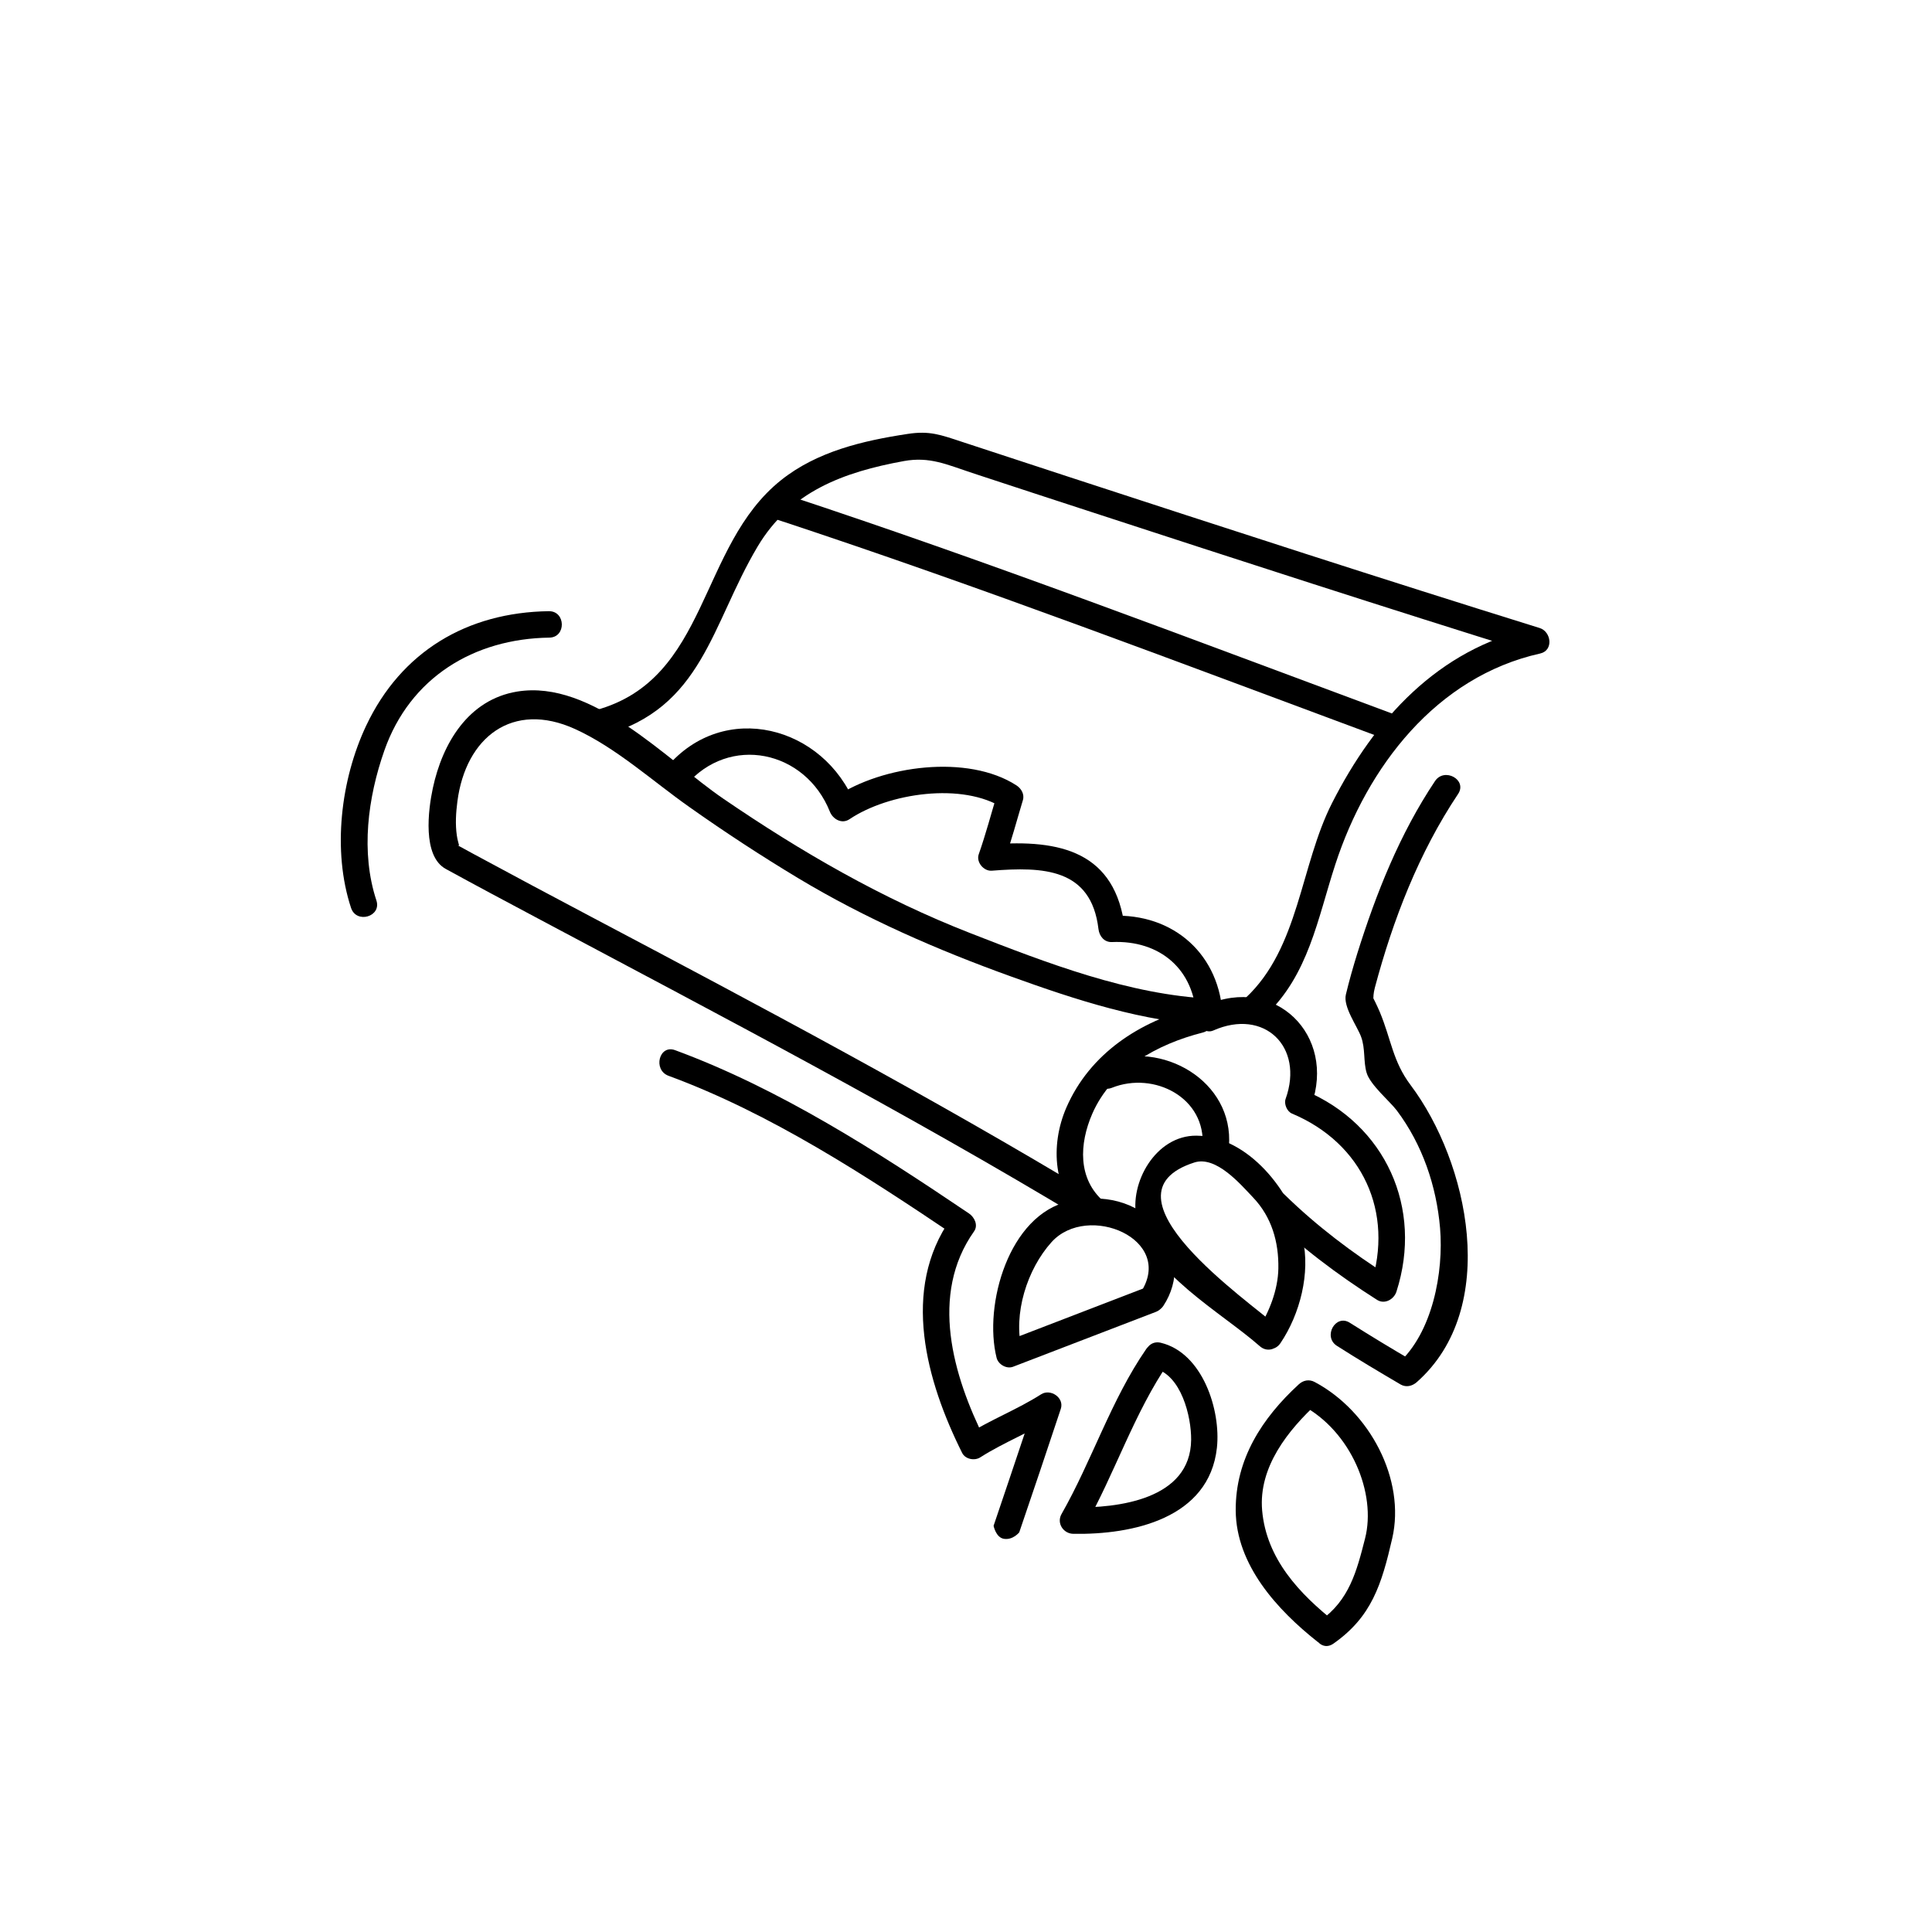
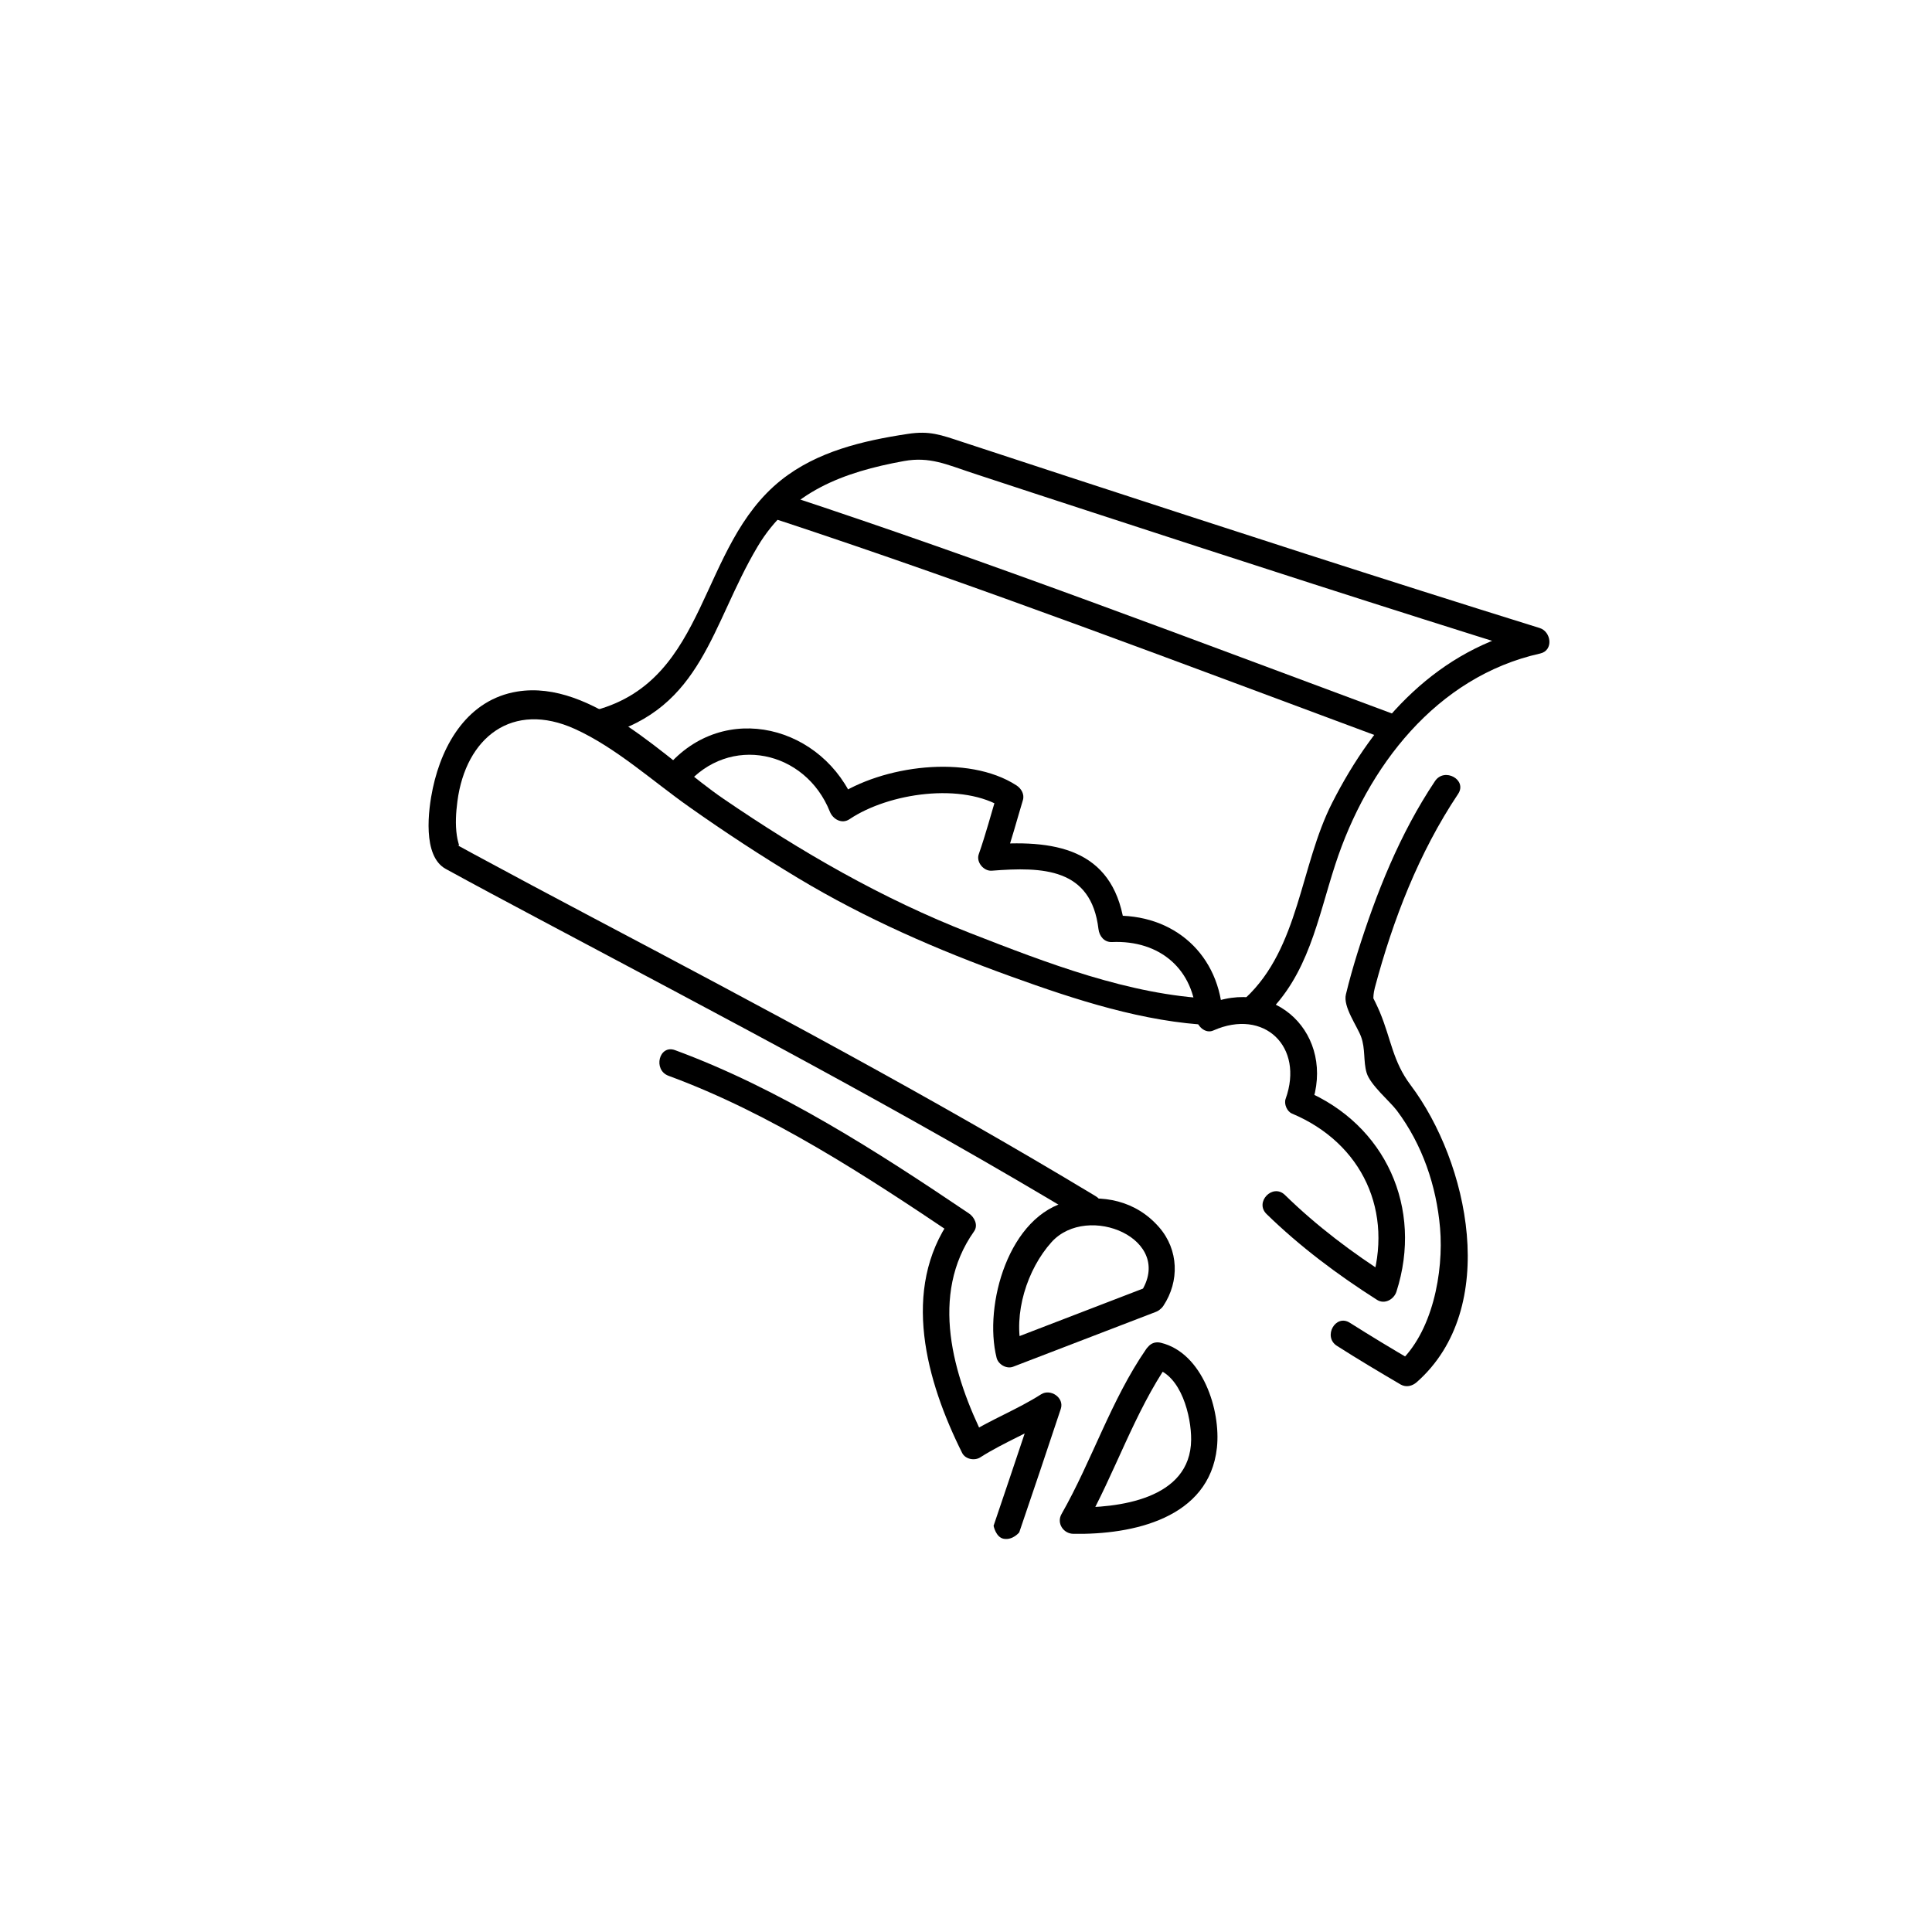
<svg xmlns="http://www.w3.org/2000/svg" fill="#000000" width="800px" height="800px" version="1.1" viewBox="144 144 512 512">
  <g>
-     <path d="m303.95 338.89c26.293-7.227 28.512-29.316 40.785-49.98 8.699-14.672 22.891-19.82 38.785-22.719 6.894-1.25 11.359 0.922 18.121 3.148 10.531 3.473 21.082 6.918 31.629 10.359 38.926 12.715 77.902 25.348 117.02 37.527-0.039-2.25-0.086-4.504-0.141-6.754-25.066 5.598-41.848 24.129-53.105 46.273-8.508 16.703-8.691 38.391-22.914 51.688-3.289 3.086 1.777 7.926 5.055 4.84 11.609-10.824 13.973-25.75 18.695-40.211 8.422-25.828 26.727-49.727 54.285-55.875 3.598-0.812 2.953-5.793-0.133-6.754-41.652-12.957-83.152-26.449-124.63-40.004-9.383-3.078-18.805-6.164-28.199-9.25-6.008-1.984-8.84-3.078-14.695-2.18-11.855 1.801-23.969 4.637-33.504 12.234-22.012 17.555-19.066 52.703-49.035 60.945-4.367 1.203-2.375 7.918 1.98 6.711z" />
-     <path d="m460.78 410.9c-14.785 3.769-27.938 12.273-34.18 26.617-4.367 10.051-3.535 22.594 5.133 30 3.426 2.945 8.297-2.094 4.84-5.047-7.039-6.031-6.551-15.406-3.109-23.309 5.195-11.902 17.293-18.484 29.293-21.531 4.371-1.133 2.387-7.848-1.977-6.731z" />
+     <path d="m303.95 338.89c26.293-7.227 28.512-29.316 40.785-49.98 8.699-14.672 22.891-19.82 38.785-22.719 6.894-1.25 11.359 0.922 18.121 3.148 10.531 3.473 21.082 6.918 31.629 10.359 38.926 12.715 77.902 25.348 117.02 37.527-0.039-2.25-0.086-4.504-0.141-6.754-25.066 5.598-41.848 24.129-53.105 46.273-8.508 16.703-8.691 38.391-22.914 51.688-3.289 3.086 1.777 7.926 5.055 4.84 11.609-10.824 13.973-25.75 18.695-40.211 8.422-25.828 26.727-49.727 54.285-55.875 3.598-0.812 2.953-5.793-0.133-6.754-41.652-12.957-83.152-26.449-124.63-40.004-9.383-3.078-18.805-6.164-28.199-9.25-6.008-1.984-8.84-3.078-14.695-2.18-11.855 1.801-23.969 4.637-33.504 12.234-22.012 17.555-19.066 52.703-49.035 60.945-4.367 1.203-2.375 7.918 1.98 6.711" />
    <path d="m465.14 408.67c-21.812-0.953-43.895-9.539-64.008-17.383-23.348-9.102-44.848-21.547-65.496-35.66-14.84-10.148-34.629-31.621-54.578-28.355-12.926 2.117-19.797 13.672-22.355 25.602-1.227 5.731-2.801 17.988 3.418 21.395 8.062 4.426 16.176 8.738 24.277 13.051 48.664 25.898 97.289 51.277 144.52 79.766 3.883 2.34 7.289-3.785 3.418-6.102-43.746-26.402-88.59-50.199-133.75-74.066-10.359-5.481-20.711-10.988-31.023-16.57-1.598-0.867-3.195-1.73-4.777-2.606 1.465 0.812 0.652 0.277 0.285-2.312-0.441-2.969-0.242-6.078 0.141-9.02 2.211-17.059 14.625-26.719 31.156-19.223 10.855 4.93 20.539 13.793 30.262 20.641 9.422 6.668 19.059 12.973 28.938 18.918 17.863 10.73 36.84 18.996 56.41 26.047 16.98 6.133 35.164 12.105 53.309 12.902 4.5 0.188 4.332-6.816-0.145-7.023z" />
-     <path d="m482.73 495.7c-7.824-6.902-48.797-35.078-22.23-43.625 5.777-1.859 12.227 5.746 15.555 9.242 4.969 5.195 6.848 11.855 6.723 18.836-0.086 5.613-2.434 11.715-5.535 16.367-2.519 3.762 3.613 7.141 6.102 3.41 5.172-7.668 7.981-18.602 5.871-27.719-2.875-12.32-14.375-27.129-28.148-27.246-10.762-0.102-17.871 12.5-15.855 21.891 3.109 14.422 22.508 24.938 32.637 33.891 3.387 3.004 8.258-2.047 4.883-5.047z" />
    <path d="m325.73 352.16c11.539-13.664 31.707-9.312 38.195 6.941 0.805 2 3.164 3.363 5.195 2 10.336-6.957 30.016-9.902 40.848-2.883-0.551-1.316-1.133-2.621-1.676-3.938-1.629 5.391-3.047 10.785-4.914 16.105-0.738 2.086 1.316 4.535 3.465 4.359 13.539-1.062 26.348-0.699 28.262 15.469 0.227 1.859 1.504 3.527 3.574 3.441 12.691-0.559 21.914 7.242 22.371 20.152 0.07 2.055 2.348 4.242 4.481 3.289 13.5-5.984 24.121 4.312 19.176 18.105-0.496 1.34 0.355 3.352 1.676 3.906 18.695 7.863 27.102 26.121 20.898 45.43 1.699-0.73 3.394-1.441 5.086-2.164-9.949-6.312-19.422-13.461-27.859-21.703-3.242-3.133-8.094 1.914-4.856 5.062 8.848 8.629 18.863 16.129 29.309 22.766 2.016 1.25 4.457-0.164 5.109-2.195 7.125-22.16-2.898-44.281-24.254-53.285 0.566 1.324 1.125 2.613 1.684 3.938 6.684-18.609-9.582-34.691-27.945-26.551 1.488 1.102 2.992 2.18 4.488 3.297-0.566-16.641-12.957-27.742-29.504-27.008 1.188 1.148 2.371 2.289 3.566 3.434-2.41-20.395-17.066-23.773-35.395-22.34 1.148 1.457 2.305 2.914 3.449 4.367 1.867-5.312 3.289-10.707 4.914-16.09 0.48-1.559-0.418-3.094-1.691-3.922-12.91-8.359-35.59-5.281-47.934 3.023 1.723 0.66 3.449 1.324 5.188 1.992-8.281-20.742-34.762-27.82-49.965-9.816-2.887 3.406 2.144 8.281 5.059 4.816z" />
    <path d="m447.75 501.52c-9.305 13.484-14.352 29.535-22.449 43.746-1.34 2.402 0.504 5.164 3.117 5.211 15.711 0.277 36.039-4.062 38.078-22.82 1.07-9.949-3.793-25.129-14.848-27.805-4.394-1.07-6.117 5.738-1.738 6.777 7.148 1.738 9.809 12.777 9.754 18.926-0.148 15.863-19.445 18.145-31.371 17.926 1.047 1.754 2.078 3.465 3.117 5.211 8.055-14.227 13.129-30.262 22.426-43.754 2.606-3.738-3.543-7.102-6.086-3.418z" />
    <path d="m452.33 490.02c4.258-6.465 4.062-14.793-1.148-20.781-6.148-7.062-14.918-8.855-23.812-6.902-16.066 3.559-22.75 27.566-19.262 41.492 0.434 1.746 2.613 3.031 4.352 2.379 12.625-4.84 25.215-9.684 37.84-14.539 4.172-1.598 2.242-8.344-1.984-6.723-12.617 4.84-25.215 9.684-37.848 14.562 1.457 0.77 2.898 1.559 4.352 2.34-2.402-9.613 1.363-21.469 7.856-28.68 9.59-10.586 32.93-0.746 23.562 13.43-2.512 3.785 3.637 7.176 6.094 3.422z" />
-     <path d="m438.68 432.27c11.117-4.449 25.066 2.613 24 15.672-0.371 4.504 6.644 4.328 7-0.133 1.387-17.391-17.879-28.309-32.977-22.262-4.176 1.66-2.242 8.398 1.977 6.723z" />
    <path d="m349.86 281.68c54.23 17.871 107.72 38.312 161.23 58.168 4.258 1.566 5.945-5.242 1.746-6.785-53.516-19.859-107.01-40.32-161.25-58.168-4.297-1.426-5.992 5.383-1.73 6.785z" />
    <path d="m524.29 351c-9.352 13.996-15.586 29.699-20.602 45.703-1.109 3.574-2.133 7.18-3.008 10.816-0.82 3.273 3.023 8.469 4.023 11.242 1.172 3.164 0.566 6.543 1.465 9.539 0.922 3.188 6.281 7.691 7.981 9.965 6.793 9.035 10.523 20.004 11.484 31.188 0.984 11.645-1.977 27.805-11.234 35.984 1.418-0.203 2.801-0.434 4.219-0.645-5.691-3.305-11.328-6.723-16.895-10.242-3.801-2.434-7.211 3.707-3.418 6.117 5.543 3.535 11.211 6.918 16.895 10.25 1.465 0.82 3.062 0.41 4.242-0.621 22.254-19.633 13.688-58.395-1.621-78.742-4.746-6.312-5.156-12.164-8.156-19.348-0.746-1.762-1.598-3.457-2.465-5.148 1.309 2.535 0.316 1.883 1.148-1.309 4.801-18.012 11.668-35.777 22.051-51.324 2.535-3.766-3.621-7.148-6.109-3.426z" />
    <path d="m414.11 550.09c3.731-10.887 7.375-21.812 11.012-32.723 0.984-2.977-2.746-5.434-5.211-3.863-6.367 4.062-13.391 6.723-19.75 10.746 1.598 0.395 3.203 0.797 4.801 1.148-8.43-16.855-14.688-38.312-2.824-55.074 1.156-1.629 0.102-3.777-1.363-4.754-24.363-16.445-50.184-33.062-77.871-43.266-4.242-1.559-5.934 5.234-1.738 6.793 27.055 9.949 52.379 26.535 76.203 42.57-0.449-1.582-0.898-3.156-1.348-4.762-13.344 18.852-6.535 43.141 2.969 62.156 0.844 1.66 3.297 2.125 4.801 1.148 6.375-4.062 13.391-6.707 19.758-10.754-1.746-1.266-3.473-2.559-5.219-3.848-3.637 10.949-11.02 32.746-11.02 32.746s0.59 3.062 2.691 3.441c2.441 0.418 4.109-1.707 4.109-1.707z" />
-     <path d="m289.44 305.97c-21.633 0.301-39.117 10.668-48.414 30.371-6.731 14.266-9.004 33.117-3.992 48.27 1.41 4.281 8.141 2.312 6.715-1.984-4.211-12.77-2.266-27.285 2.109-39.73 6.793-19.332 23.703-29.637 43.723-29.922 4.504-0.062 4.367-7.062-0.141-7.004z" />
-     <path d="m497.37 579.58c10.117-7.086 12.77-15.633 15.586-27.891 3.582-15.531-5.918-33.668-20.555-41.445-1.449-0.781-3.031-0.473-4.211 0.621-9.73 8.941-16.793 19.82-16.711 33.418 0.094 14.469 11.051 26.402 21.68 34.801 3.488 2.769 8.422-2.227 4.879-5.047-9.676-7.644-18.445-16.926-19.562-29.805-0.969-11.445 6.871-21.246 14.762-28.488-1.418 0.203-2.809 0.41-4.227 0.621 13.098 6.941 19.805 23.441 16.742 35.359-2.211 8.652-4.164 16.359-11.934 21.812-3.66 2.582-0.156 8.641 3.551 6.043z" />
  </g>
</svg>